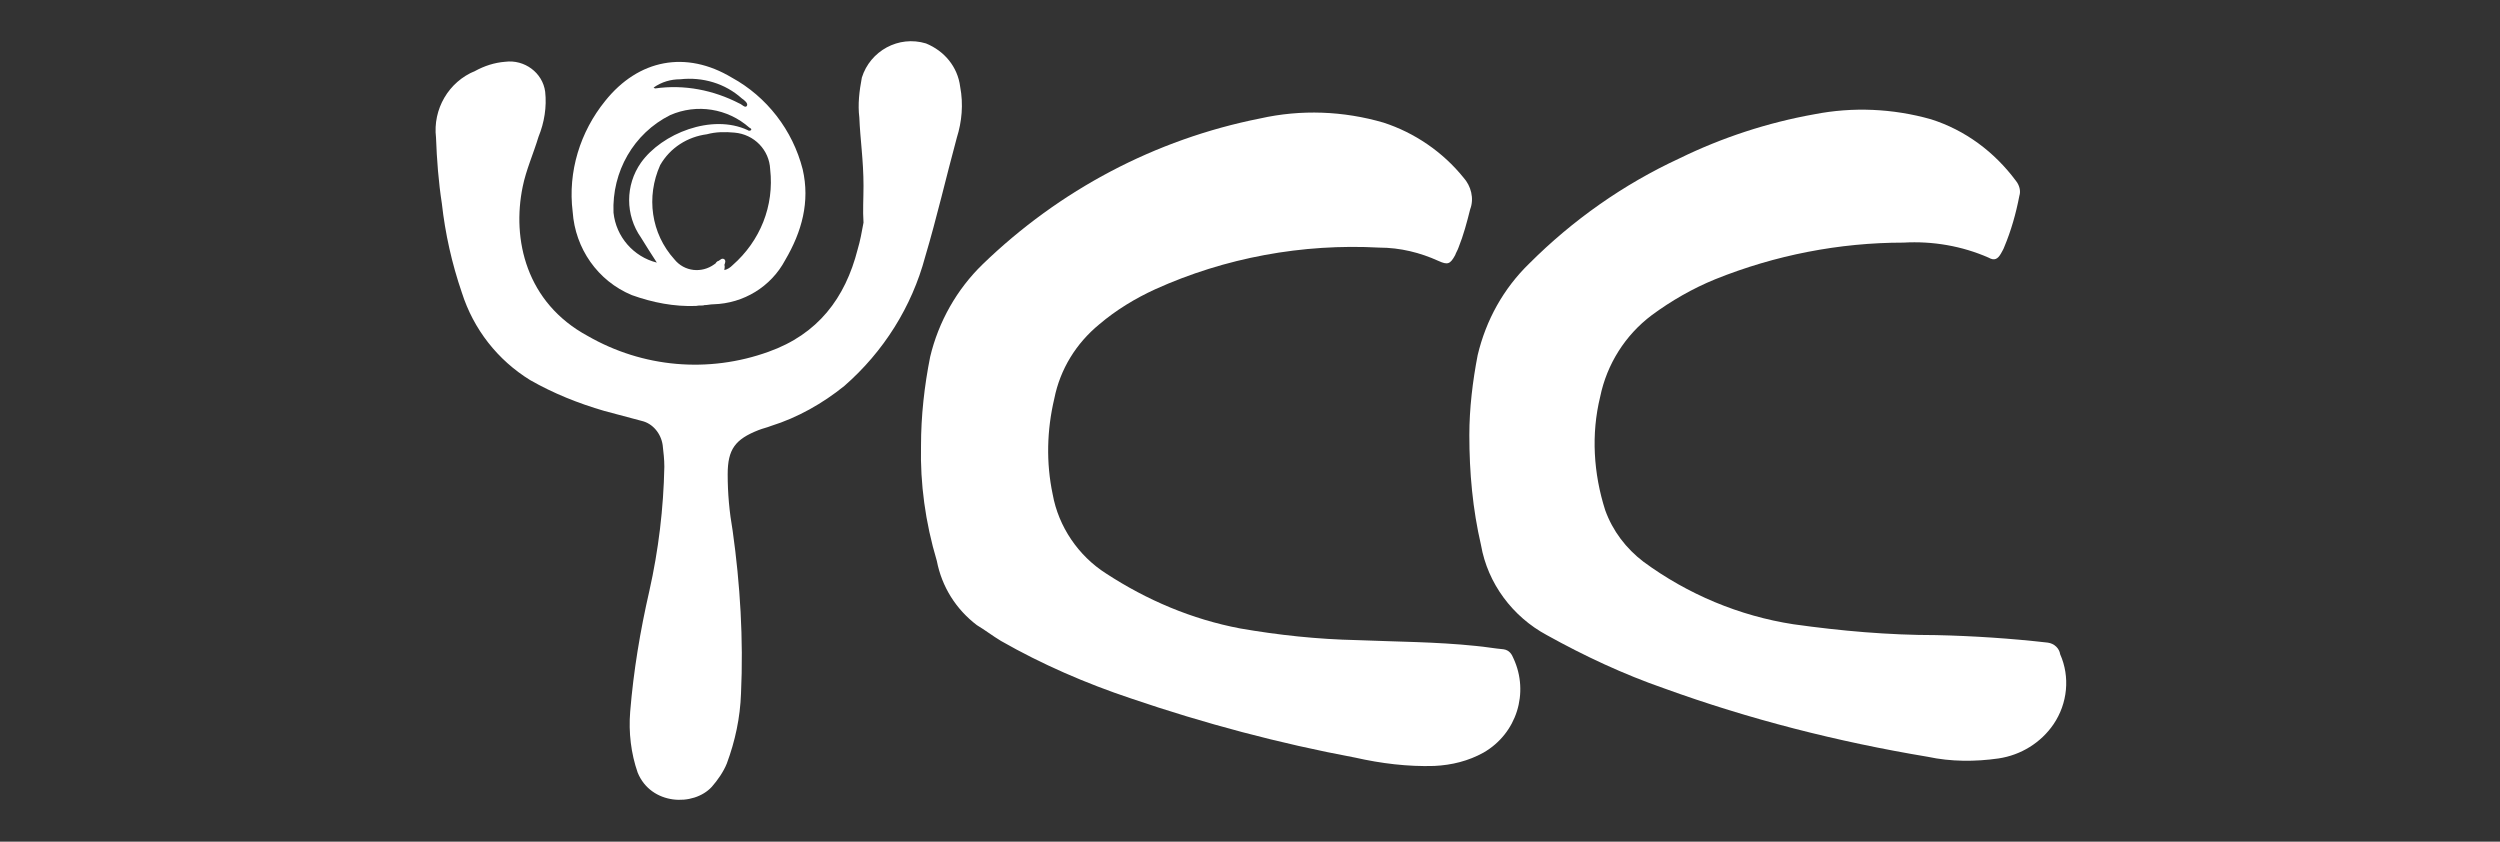
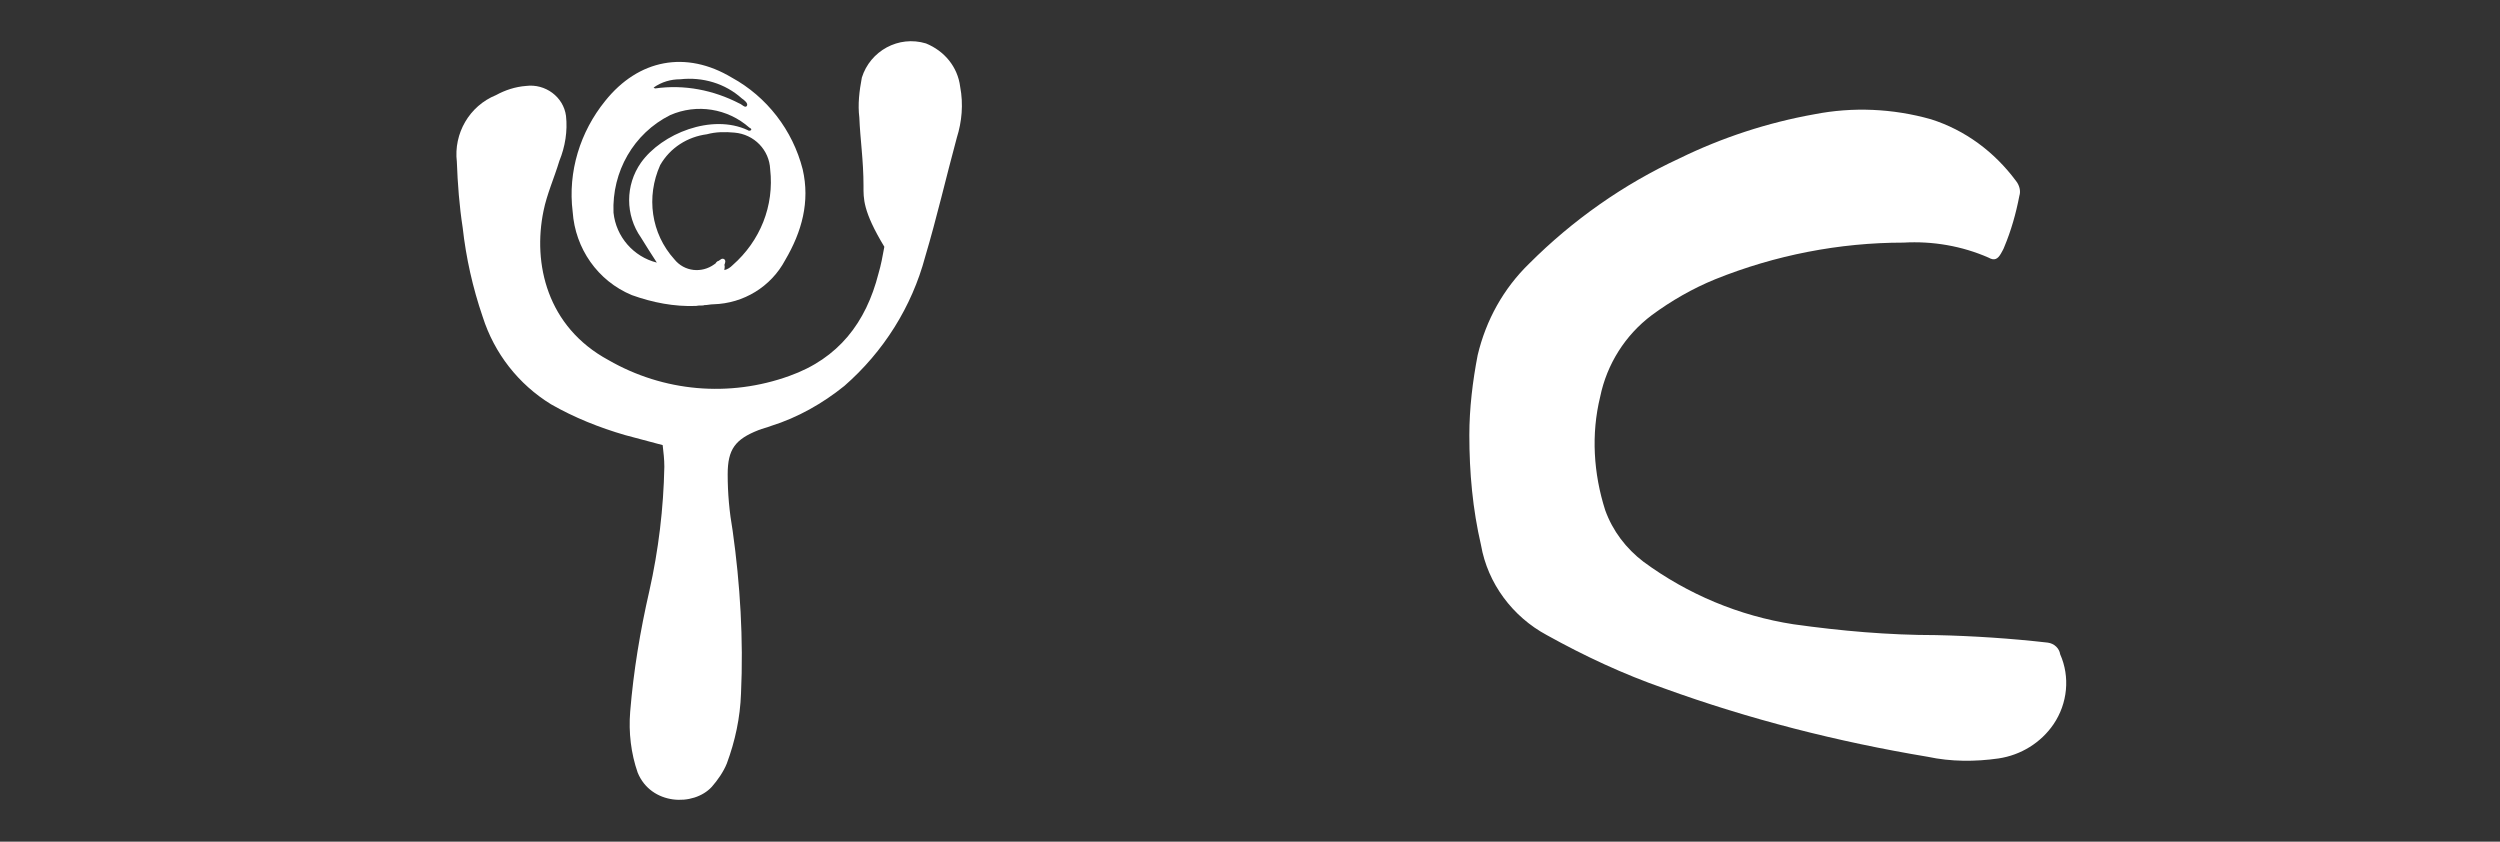
<svg xmlns="http://www.w3.org/2000/svg" version="1.1" id="Layer_1" x="0px" y="0px" viewBox="0 0 300 101" style="enable-background:new 0 0 300 101;" xml:space="preserve">
  <rect x="0" y="0" width="300" height="101" fill="#333333" stroke="none" />
  <style type="text/css">
	.st0{fill:#FFFFFF;}
</style>
  <g id="YCC_logo" transform="translate(-1435.979 -604.987)">
-     <path id="Path_3304" class="st0" d="M1546.5,658.5c0-3.6,0.4-7.2,1.1-10.7c1-4.2,3.2-8.1,6.3-11.1c9.2-8.9,20.7-15,33.3-17.5   c4.9-1.1,10-0.9,14.8,0.5c3.7,1.2,7.1,3.5,9.6,6.6c0.9,1,1.3,2.5,0.8,3.8c-0.4,1.6-0.8,3.1-1.4,4.6c-0.1,0.3-0.3,0.6-0.4,0.9   c-0.6,1.1-0.9,1.2-2,0.7c-2.2-1-4.6-1.6-7.1-1.6c-9.2-0.5-18.5,1.2-26.9,5c-2.4,1.1-4.7,2.5-6.7,4.2c-2.8,2.3-4.7,5.4-5.4,8.9   c-0.9,3.8-1,7.7-0.2,11.5c0.7,3.9,3.1,7.4,6.4,9.5c4.9,3.2,10.3,5.5,16.1,6.6c4.6,0.8,9.3,1.3,14,1.4c4.8,0.2,9.5,0.2,14.3,0.7   c1.1,0.1,2.2,0.3,3.3,0.4c0.7,0.1,1,0.6,1.2,1.1c1.9,4.1,0.4,9-3.6,11.3c-1.8,1-3.8,1.5-5.9,1.6c-3.2,0.1-6.4-0.3-9.5-1   c-9.1-1.7-18.1-4.1-26.9-7.1c-5.4-1.8-10.7-4.1-15.6-6.9c-1-0.6-1.9-1.3-2.9-1.9c-2.5-1.9-4.2-4.6-4.8-7.7   C1547,667.6,1546.4,663,1546.5,658.5" />
    <path id="Path_3305" class="st0" d="M1612.3,657.2c0-3.2,0.4-6.5,1-9.6c1-4.2,3.1-8,6.2-11c5.2-5.2,11.3-9.5,18-12.6   c5.1-2.5,10.6-4.3,16.2-5.3c4.6-0.9,9.4-0.7,14,0.6c4.1,1.3,7.6,3.9,10.2,7.4c0.4,0.5,0.6,1.2,0.4,1.8c-0.4,2.1-1,4.2-1.8,6.1   c-0.1,0.3-0.3,0.6-0.4,0.8c-0.4,0.7-0.8,0.9-1.5,0.5c-3.2-1.4-6.7-2-10.2-1.8c-7.7,0-15.4,1.5-22.6,4.4c-2.7,1.1-5.3,2.6-7.6,4.3   c-3.2,2.4-5.4,5.9-6.2,9.8c-1.1,4.5-0.8,9.2,0.6,13.6c0.9,2.5,2.5,4.6,4.6,6.2c5.3,3.9,11.5,6.5,18,7.5c5.7,0.8,11.4,1.3,17.1,1.3   c4.5,0.1,9,0.4,13.4,0.9c0.8,0.1,1.4,0.7,1.5,1.4c1.2,2.7,0.9,5.9-0.8,8.4c-1.5,2.2-3.9,3.7-6.6,4.1c-2.8,0.4-5.7,0.4-8.5-0.2   c-10.8-1.8-21.4-4.5-31.6-8.2c-4.9-1.7-9.6-3.9-14.1-6.4c-4.1-2.2-7.1-6.2-7.9-10.8C1612.7,666.1,1612.3,661.7,1612.3,657.2" />
-     <path id="Path_3306" class="st0" d="M1539.6,627.3c0-3.1-0.4-5.6-0.5-8.2c-0.2-1.6,0-3.2,0.3-4.8c1-3.2,4.4-5.1,7.7-4.1   c2.2,0.9,3.8,2.8,4.1,5.2c0.4,2.1,0.2,4.2-0.4,6.1c-1.3,4.8-2.4,9.6-3.8,14.3c-1.6,6-5,11.4-9.7,15.5c-2.6,2.1-5.6,3.8-8.8,4.8   c-0.5,0.2-1,0.3-1.5,0.5c-2.8,1.1-3.7,2.3-3.7,5.3c0,2.3,0.2,4.5,0.6,6.8c0.9,6.4,1.3,13,1,19.5c-0.1,2.9-0.7,5.7-1.7,8.4   c-0.4,1-1.1,2-1.8,2.8c-2.2,2.4-7.3,2.2-8.9-1.7c-0.8-2.3-1.1-4.8-0.9-7.3c0.4-4.9,1.2-9.7,2.3-14.5c1.1-4.9,1.7-9.9,1.8-14.9   c0-0.9-0.1-1.7-0.2-2.6c-0.2-1.4-1.2-2.6-2.5-2.9c-1.5-0.4-3-0.8-4.5-1.2c-3.1-0.9-6.1-2.1-8.9-3.7c-3.9-2.4-6.8-6.1-8.2-10.5   c-1.2-3.5-2-7.1-2.4-10.7c-0.4-2.6-0.6-5.2-0.7-7.9c-0.4-3.4,1.5-6.7,4.7-8c1.1-0.6,2.3-1,3.6-1.1c2.3-0.3,4.5,1.3,4.8,3.6   c0.2,1.8-0.1,3.7-0.8,5.4c-0.6,2-1.5,4-1.9,6c-1.3,6.3,0.4,13.9,7.8,17.9c6.6,3.8,14.5,4.5,21.7,1.9c5.9-2.1,9.2-6.4,10.7-12.3   c0.3-1,0.5-2.1,0.7-3.2C1539.5,630.3,1539.6,628.8,1539.6,627.3" />
+     <path id="Path_3306" class="st0" d="M1539.6,627.3c0-3.1-0.4-5.6-0.5-8.2c-0.2-1.6,0-3.2,0.3-4.8c1-3.2,4.4-5.1,7.7-4.1   c2.2,0.9,3.8,2.8,4.1,5.2c0.4,2.1,0.2,4.2-0.4,6.1c-1.3,4.8-2.4,9.6-3.8,14.3c-1.6,6-5,11.4-9.7,15.5c-2.6,2.1-5.6,3.8-8.8,4.8   c-0.5,0.2-1,0.3-1.5,0.5c-2.8,1.1-3.7,2.3-3.7,5.3c0,2.3,0.2,4.5,0.6,6.8c0.9,6.4,1.3,13,1,19.5c-0.1,2.9-0.7,5.7-1.7,8.4   c-0.4,1-1.1,2-1.8,2.8c-2.2,2.4-7.3,2.2-8.9-1.7c-0.8-2.3-1.1-4.8-0.9-7.3c0.4-4.9,1.2-9.7,2.3-14.5c1.1-4.9,1.7-9.9,1.8-14.9   c0-0.9-0.1-1.7-0.2-2.6c-1.5-0.4-3-0.8-4.5-1.2c-3.1-0.9-6.1-2.1-8.9-3.7c-3.9-2.4-6.8-6.1-8.2-10.5   c-1.2-3.5-2-7.1-2.4-10.7c-0.4-2.6-0.6-5.2-0.7-7.9c-0.4-3.4,1.5-6.7,4.7-8c1.1-0.6,2.3-1,3.6-1.1c2.3-0.3,4.5,1.3,4.8,3.6   c0.2,1.8-0.1,3.7-0.8,5.4c-0.6,2-1.5,4-1.9,6c-1.3,6.3,0.4,13.9,7.8,17.9c6.6,3.8,14.5,4.5,21.7,1.9c5.9-2.1,9.2-6.4,10.7-12.3   c0.3-1,0.5-2.1,0.7-3.2C1539.5,630.3,1539.6,628.8,1539.6,627.3" />
    <path id="Path_3307" class="st0" d="M1519.5,641.7c-2.6,0.1-5.2-0.4-7.7-1.3c-4.1-1.7-6.8-5.6-7.1-10c-0.6-4.8,0.9-9.6,3.9-13.3   c4-5,9.7-6.1,15.2-2.8c4.2,2.3,7.3,6.3,8.5,11c0.9,3.9-0.1,7.5-2.1,10.9c-1.7,3.2-5,5.2-8.6,5.3c-0.4,0-0.7,0.1-1.1,0.1   C1520.3,641.7,1519.9,641.6,1519.5,641.7 M1522.9,637.4c0.4-0.1,0.7-0.3,1-0.6c3.3-2.9,5-7.1,4.5-11.5c-0.1-2.3-1.9-4.2-4.3-4.4   c-1.1-0.1-2.2-0.1-3.3,0.2c-2.3,0.3-4.4,1.6-5.6,3.7c-1.7,3.8-1.1,8.2,1.7,11.3c1.2,1.5,3.3,1.7,4.8,0.6c0.1-0.1,0.2-0.1,0.2-0.2   c0.1-0.1,0.2-0.2,0.3-0.2c0.2-0.1,0.4-0.4,0.7-0.2c0.2,0.2,0.1,0.4,0,0.7C1523,636.9,1522.9,637.2,1522.9,637.4 M1514.8,636.5   c-0.7-1.1-1.3-2-1.9-3c-1.9-2.7-1.9-6.3,0-9c2.5-3.5,8.5-5.9,12.8-3.9c0.1,0.1,0.3,0.1,0.4,0c0.1-0.1,0-0.2-0.2-0.3   c-2.6-2.3-6.3-2.9-9.5-1.5c-4.4,2.2-7,6.8-6.8,11.7C1509.9,633.4,1512,635.8,1514.8,636.5 M1514.4,615.5c0.1,0,0.1,0.1,0.2,0.1   c3.5-0.5,7,0.2,10.1,1.8c0.3,0.1,0.7,0.6,0.9,0.3c0.2-0.3-0.3-0.7-0.6-0.9c-2-1.8-4.7-2.6-7.4-2.3   C1516.5,614.5,1515.4,614.8,1514.4,615.5" />
  </g>
</svg>